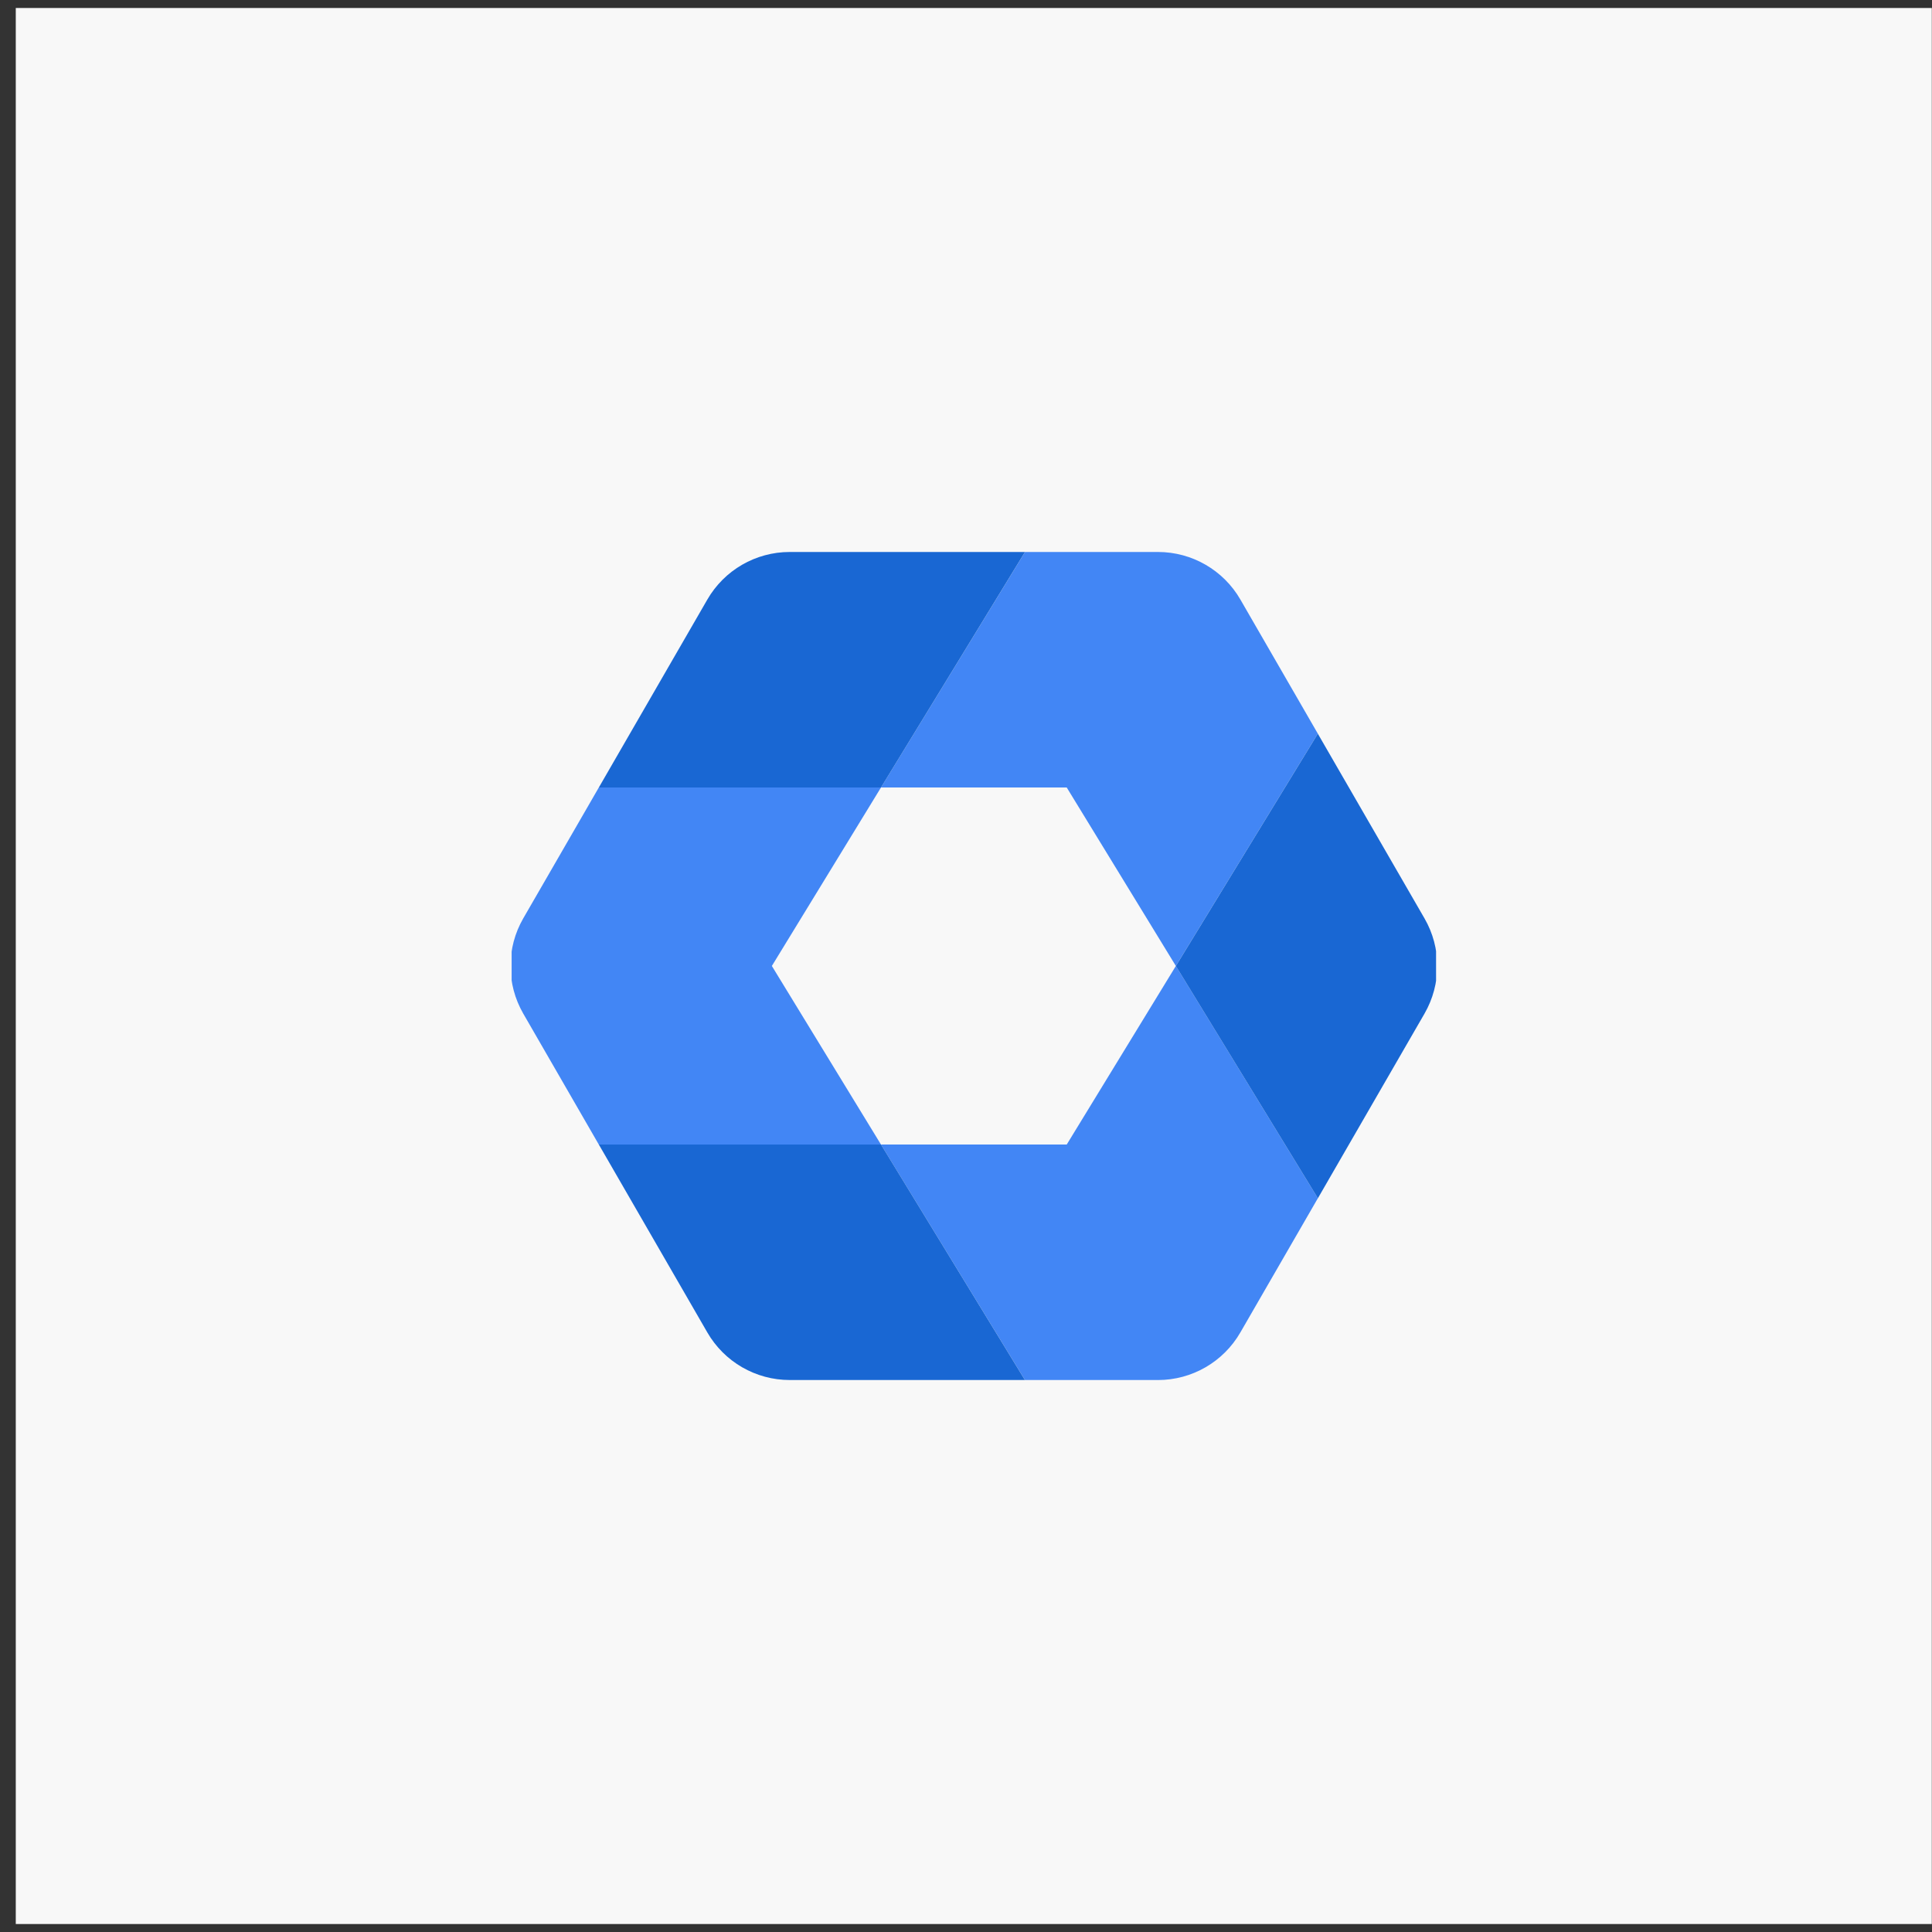
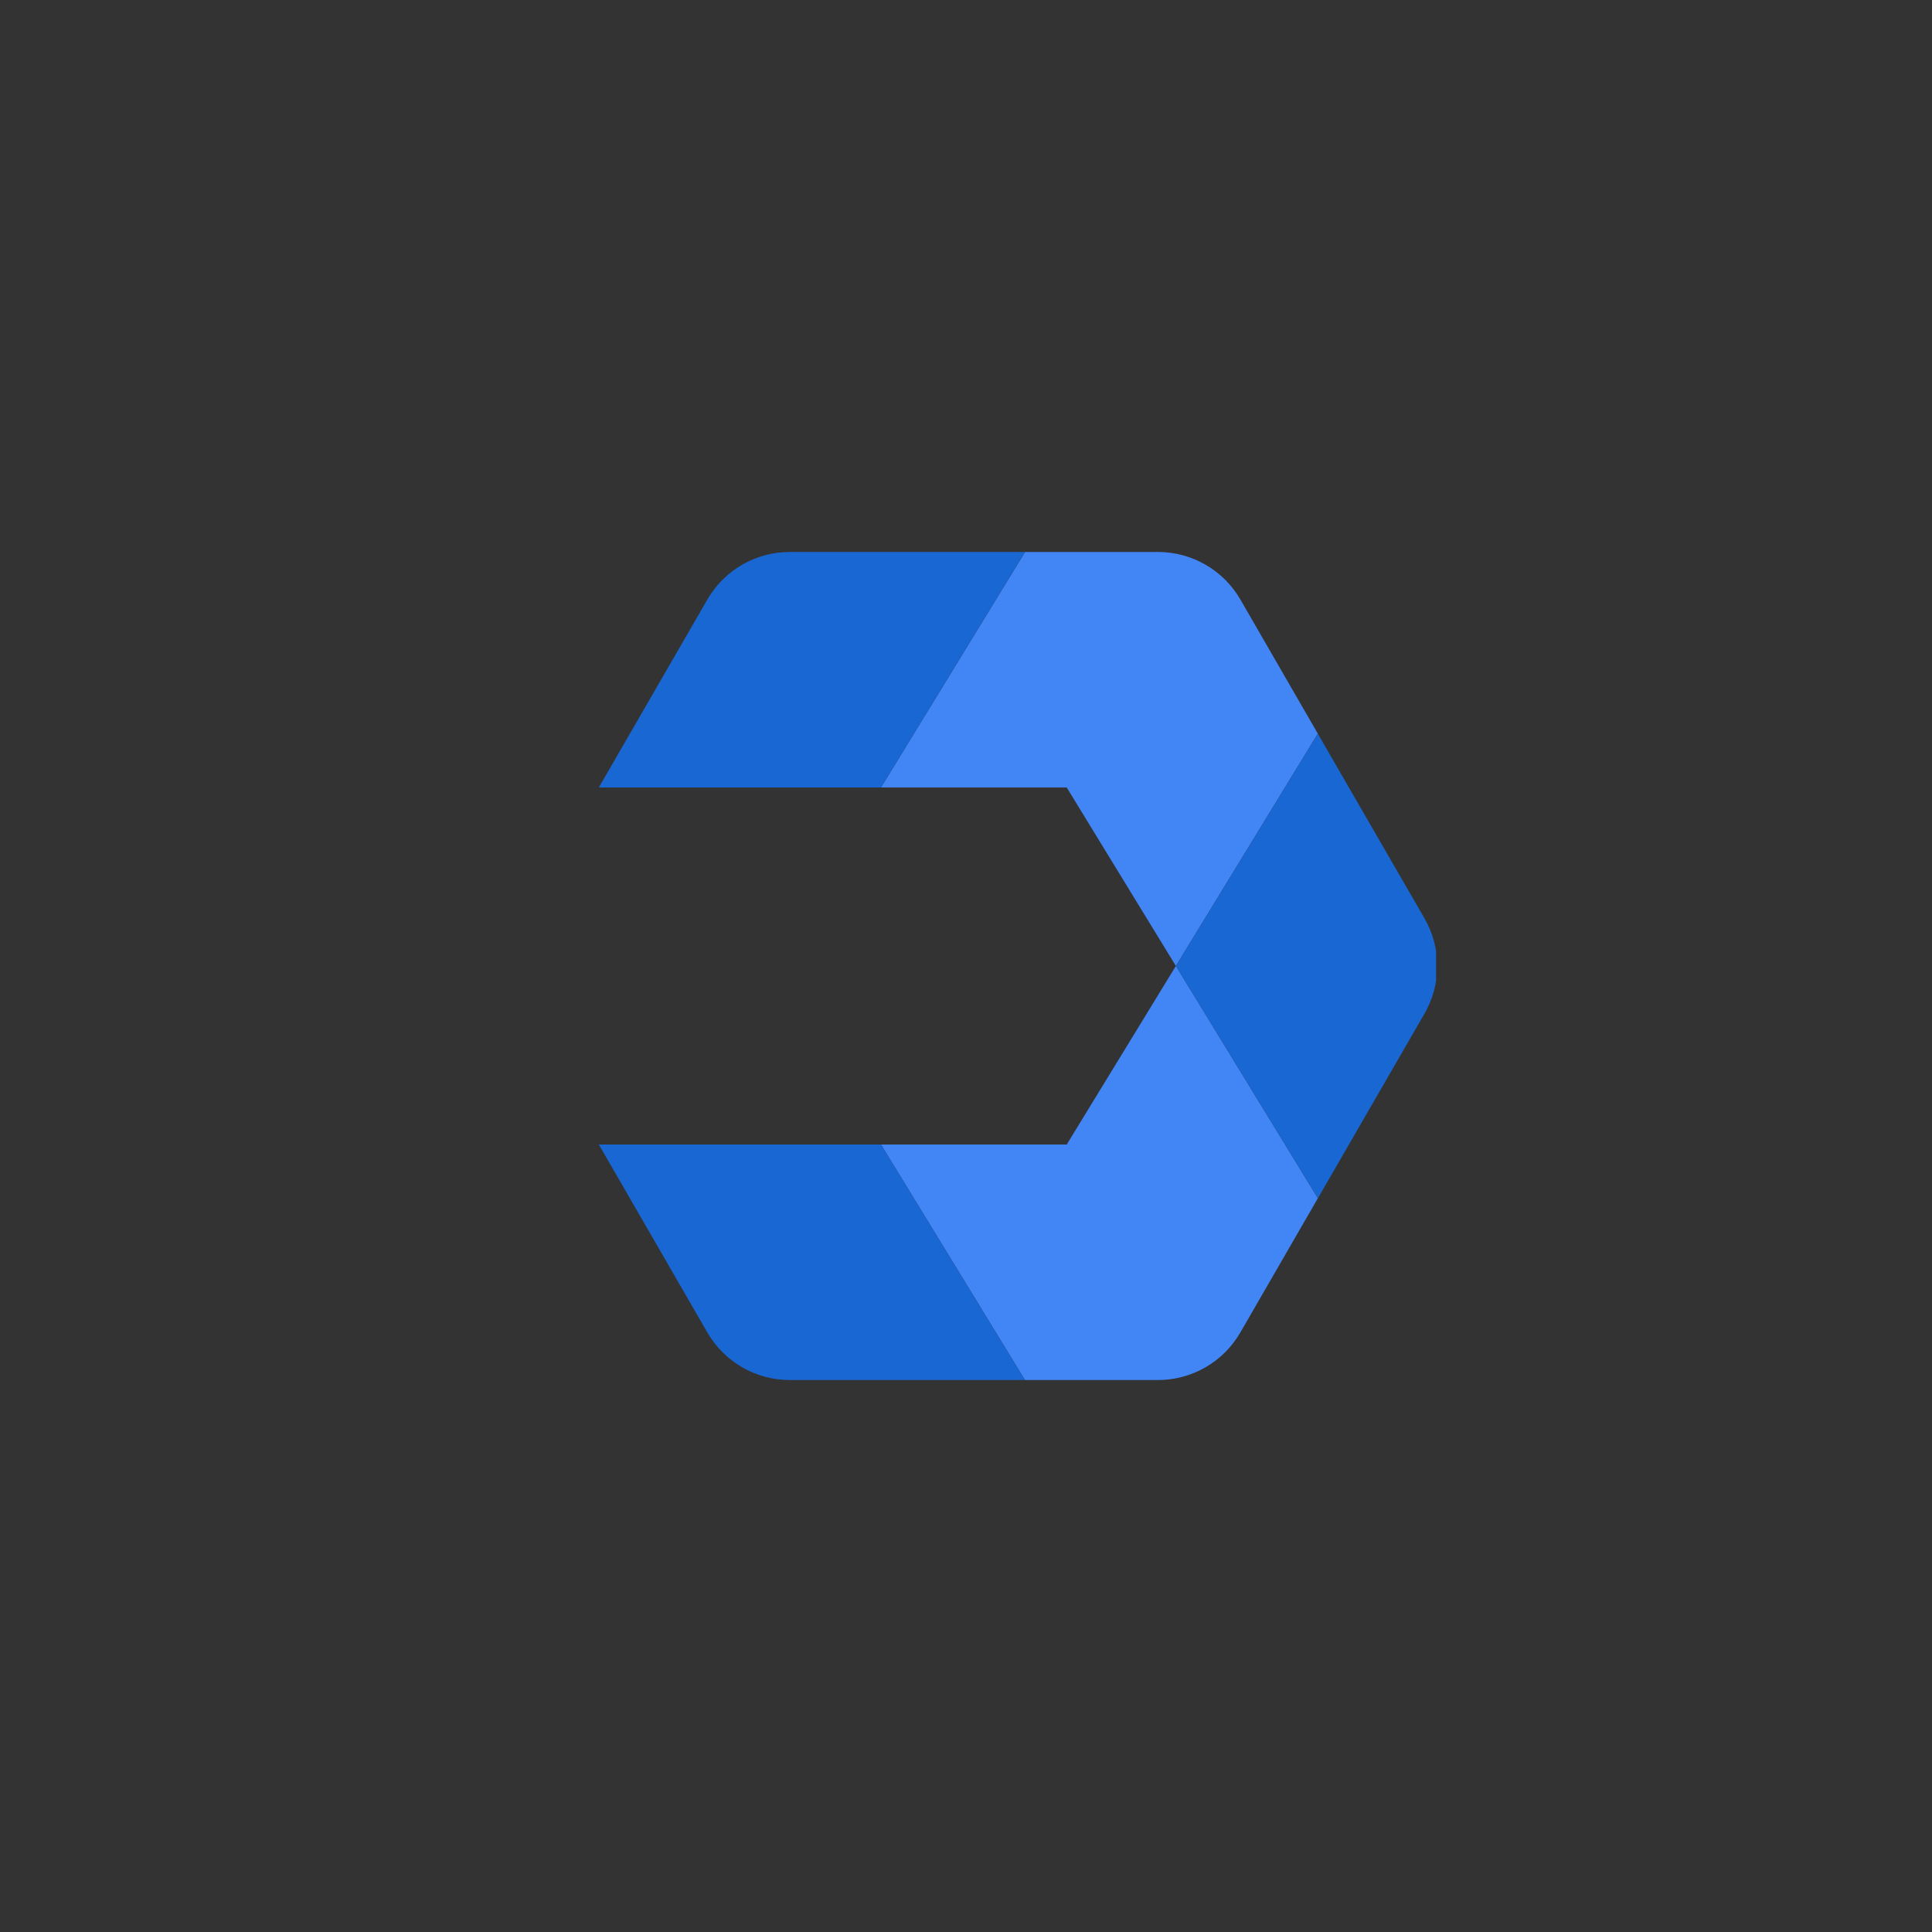
<svg xmlns="http://www.w3.org/2000/svg" width="121" height="121" viewBox="0 0 121 121" fill="none">
  <rect x="0" y="0" width="121" height="121" fill="#333333" stroke="none" />
-   <rect width="120" height="120" transform="translate(0.988 0.5)" fill="#F8F8F8" />
  <g clip-path="url(#clip0_1609_7609)">
    <path d="M66.809 49.321L73.644 60.498L82.535 45.949L77.686 37.551C76.622 35.707 74.654 34.57 72.523 34.57H64.198L55.176 49.321H66.809Z" fill="#4286F5" />
-     <path d="M66.809 71.681H55.176L64.193 86.431H72.521C74.652 86.431 76.619 85.294 77.683 83.45L82.537 75.045L73.644 60.498L66.809 71.681Z" fill="#4286F5" />
+     <path d="M66.809 71.681H55.176L64.193 86.431H72.521C74.652 86.431 76.619 85.294 77.683 83.45L82.537 75.045L73.644 60.498Z" fill="#4286F5" />
    <path d="M55.176 49.321L64.195 34.57H49.461C47.33 34.57 45.363 35.707 44.299 37.551L37.504 49.321H55.176Z" fill="#1967D3" />
    <path d="M89.215 57.517L82.535 45.951L73.644 60.5L82.538 75.047L89.215 63.484C90.282 61.634 90.282 59.361 89.215 57.517Z" fill="#1967D3" />
    <path d="M55.176 71.68H37.504L44.299 83.449C45.363 85.293 47.33 86.43 49.461 86.43H64.19L55.176 71.68Z" fill="#1967D3" />
-     <path d="M48.341 60.498L55.176 49.32H37.504L32.771 57.517C31.707 59.361 31.707 61.634 32.771 63.481L37.504 71.683H55.176L48.341 60.498Z" fill="#4286F5" />
  </g>
  <defs>
    <clipPath id="clip0_1609_7609">
      <rect width="57.897" height="52" fill="white" transform="translate(32.043 34.5)" />
    </clipPath>
  </defs>
</svg>